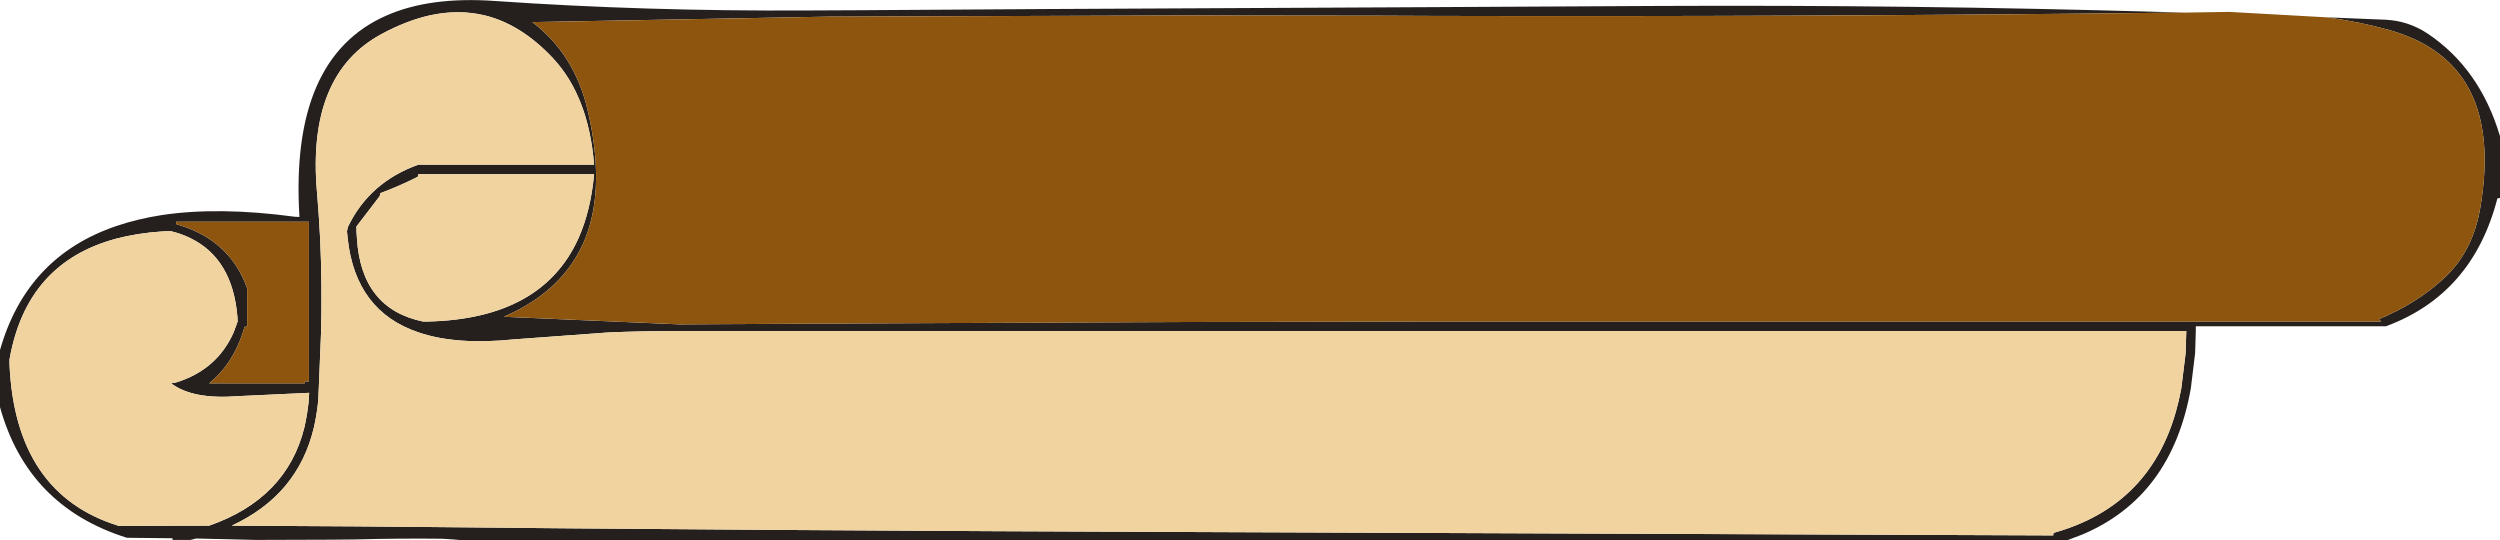
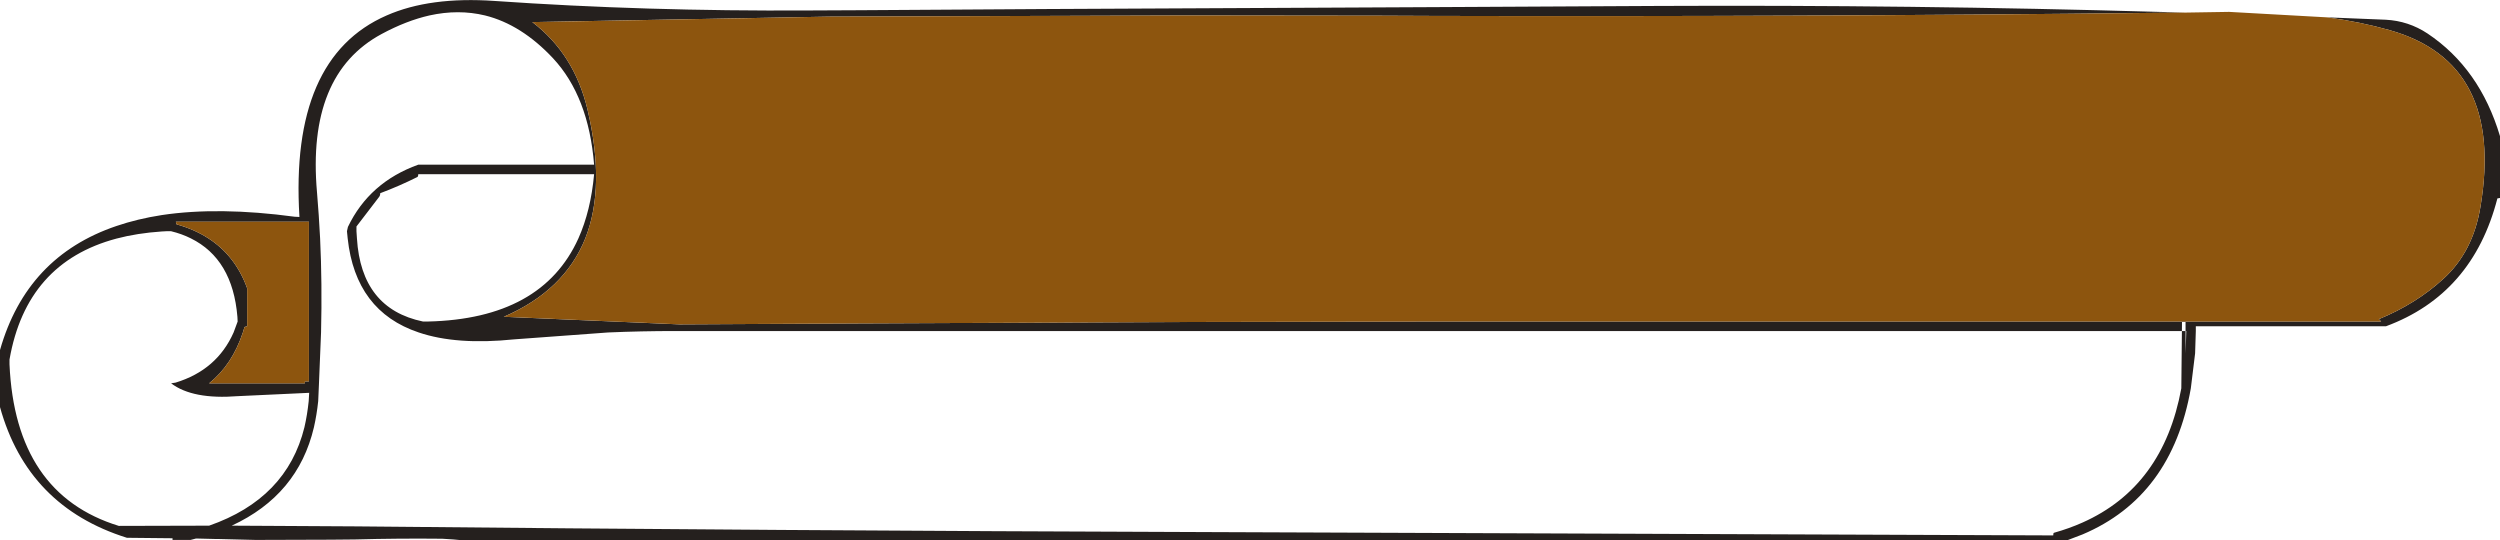
<svg xmlns="http://www.w3.org/2000/svg" height="113.65px" width="526.0px">
  <g transform="matrix(1.0, 0.0, 0.0, 1.0, 263.0, 56.8)">
-     <path d="M196.75 -54.15 L191.25 -54.1 Q115.0 -53.25 38.75 -53.45 L27.0 -53.5 -13.35 -53.55 -88.6 -53.3 -151.0 -52.15 Q-142.2 -45.45 -139.4 -33.8 -135.55 -17.55 -139.85 -6.65 -144.25 4.35 -157.0 9.85 L-120.0 11.45 -82.3 11.25 -13.35 10.95 38.75 10.85 59.0 10.85 191.25 10.85 238.0 10.85 237.5 10.35 Q245.3 7.15 251.05 1.9 257.35 -3.8 258.9 -13.35 263.95 -43.6 239.8 -50.45 233.65 -52.2 226.6 -53.15 L238.95 -52.65 Q243.75 -52.4 247.75 -49.75 258.75 -42.4 263.0 -28.15 L263.0 -16.15 263.0 -15.15 262.45 -15.05 Q257.25 5.1 239.0 11.85 L238.0 11.85 199.0 11.85 199.0 12.85 198.85 17.55 197.95 24.9 Q193.95 47.7 175.15 55.65 L172.0 56.85 12.0 56.85 -166.0 56.85 -167.6 56.7 -169.95 56.55 Q-179.15 56.45 -188.3 56.7 L-193.55 56.75 -208.85 56.8 -209.25 56.8 -217.3 56.6 -217.85 56.6 -221.75 56.5 -222.9 56.8 -226.7 56.8 -226.7 56.45 -236.3 56.35 Q-257.2 49.8 -263.0 28.85 L-263.0 27.85 -263.0 16.85 Q-257.4 -2.85 -238.5 -9.25 -234.1 -10.75 -228.95 -11.55 -216.95 -13.35 -201.0 -11.2 L-200.0 -11.15 -200.0 -11.2 Q-202.05 -44.65 -181.65 -53.55 -172.55 -57.55 -158.95 -56.6 -127.25 -54.4 -93.0 -54.6 L-82.3 -54.65 -42.7 -54.9 38.75 -55.3 86.0 -55.55 Q139.2 -55.8 191.25 -54.3 L196.75 -54.15 M195.95 24.9 L196.85 17.55 197.0 12.85 191.25 12.85 58.0 12.85 38.75 12.85 -13.35 12.85 -82.3 12.85 -121.0 12.85 Q-128.05 12.85 -135.05 13.15 L-154.8 14.6 Q-166.95 15.85 -174.9 13.15 -188.2 8.7 -189.85 -6.65 L-190.0 -8.15 -189.8 -9.05 Q-185.3 -18.45 -175.0 -22.15 L-174.0 -22.15 -138.0 -22.15 Q-139.15 -36.5 -146.65 -44.55 -153.3 -51.65 -160.95 -53.55 -166.55 -54.9 -172.65 -53.55 -177.5 -52.45 -182.7 -49.65 -198.5 -41.15 -196.3 -16.3 -195.9 -11.6 -195.65 -6.65 -195.2 2.75 -195.45 13.15 L-195.9 24.15 -196.05 27.6 Q-196.35 30.45 -196.95 33.1 -200.3 47.35 -214.25 53.8 L-205.3 53.85 -188.0 53.95 Q-98.5 54.85 -9.0 55.15 L169.0 55.85 Q169.0 55.35 169.15 55.3 172.35 54.4 175.15 53.15 192.15 45.6 195.95 24.9 M-226.0 -10.15 L-225.85 -9.6 Q-222.1 -8.55 -219.15 -6.65 -213.45 -2.95 -211.0 3.85 L-211.0 4.85 -211.0 11.85 -211.55 12.0 -211.9 13.15 Q-214.15 19.95 -219.0 23.85 L-218.0 23.85 -198.85 23.85 -198.85 23.45 -198.0 23.45 -198.0 22.85 -198.0 13.15 -198.0 -6.65 -198.0 -10.15 -199.0 -10.15 -226.0 -10.15 M-183.0 -16.15 Q-183.0 -15.65 -183.25 -15.35 L-188.0 -9.15 -188.0 -8.15 -187.9 -6.65 Q-187.0 8.15 -174.0 10.85 L-173.0 10.85 Q-148.95 10.3 -141.3 -6.65 -138.7 -12.45 -138.0 -20.15 L-139.0 -20.15 -175.0 -20.15 Q-175.0 -19.65 -175.2 -19.55 -179.0 -17.65 -183.0 -16.15 M-222.85 -6.65 Q-224.75 -7.6 -227.0 -8.15 L-228.0 -8.15 -228.95 -8.1 Q-234.15 -7.75 -238.5 -6.6 -257.45 -1.55 -261.0 18.85 L-261.0 19.85 Q-259.8 47.15 -238.0 53.85 L-219.0 53.8 Q-202.65 48.1 -198.95 33.1 -198.35 30.5 -198.05 27.6 L-197.95 25.85 -212.95 26.55 Q-222.45 27.3 -227.0 23.85 L-226.05 23.7 Q-217.35 21.05 -213.85 13.15 L-213.0 10.85 -213.05 9.85 Q-214.05 -2.3 -222.85 -6.65" fill="#25201e" fill-rule="evenodd" stroke="none" />
+     <path d="M196.75 -54.15 L191.25 -54.1 Q115.0 -53.25 38.75 -53.45 L27.0 -53.5 -13.35 -53.55 -88.6 -53.3 -151.0 -52.15 Q-142.2 -45.45 -139.4 -33.8 -135.55 -17.55 -139.85 -6.65 -144.25 4.35 -157.0 9.85 L-120.0 11.45 -82.3 11.25 -13.35 10.95 38.75 10.85 59.0 10.85 191.25 10.85 238.0 10.85 237.5 10.35 Q245.3 7.15 251.05 1.9 257.35 -3.8 258.9 -13.35 263.95 -43.6 239.8 -50.45 233.65 -52.2 226.6 -53.15 L238.95 -52.65 Q243.75 -52.4 247.75 -49.75 258.75 -42.4 263.0 -28.15 L263.0 -16.15 263.0 -15.15 262.45 -15.05 Q257.25 5.1 239.0 11.85 L238.0 11.85 199.0 11.85 199.0 12.85 198.85 17.55 197.95 24.9 Q193.95 47.7 175.15 55.65 L172.0 56.85 12.0 56.85 -166.0 56.85 -167.6 56.7 -169.95 56.55 Q-179.15 56.45 -188.3 56.7 L-193.55 56.75 -208.85 56.8 -209.25 56.8 -217.3 56.6 -217.85 56.6 -221.75 56.5 -222.9 56.8 -226.7 56.8 -226.7 56.45 -236.3 56.35 Q-257.2 49.8 -263.0 28.85 L-263.0 27.85 -263.0 16.85 Q-257.4 -2.85 -238.5 -9.25 -234.1 -10.75 -228.95 -11.55 -216.95 -13.35 -201.0 -11.2 L-200.0 -11.15 -200.0 -11.2 Q-202.05 -44.65 -181.65 -53.55 -172.55 -57.55 -158.95 -56.6 -127.25 -54.4 -93.0 -54.6 L-82.3 -54.65 -42.7 -54.9 38.75 -55.3 86.0 -55.55 Q139.2 -55.8 191.25 -54.3 L196.75 -54.15 L196.85 17.55 197.0 12.85 191.25 12.85 58.0 12.85 38.75 12.85 -13.35 12.85 -82.3 12.85 -121.0 12.85 Q-128.05 12.85 -135.05 13.15 L-154.8 14.6 Q-166.95 15.85 -174.9 13.15 -188.2 8.7 -189.85 -6.65 L-190.0 -8.15 -189.8 -9.05 Q-185.3 -18.45 -175.0 -22.15 L-174.0 -22.15 -138.0 -22.15 Q-139.15 -36.5 -146.65 -44.55 -153.3 -51.65 -160.95 -53.55 -166.55 -54.9 -172.65 -53.55 -177.5 -52.45 -182.7 -49.65 -198.5 -41.15 -196.3 -16.3 -195.9 -11.6 -195.65 -6.65 -195.2 2.75 -195.45 13.15 L-195.9 24.15 -196.05 27.6 Q-196.35 30.45 -196.95 33.1 -200.3 47.35 -214.25 53.8 L-205.3 53.85 -188.0 53.95 Q-98.5 54.85 -9.0 55.15 L169.0 55.85 Q169.0 55.35 169.15 55.3 172.35 54.4 175.15 53.15 192.15 45.6 195.95 24.9 M-226.0 -10.15 L-225.85 -9.6 Q-222.1 -8.55 -219.15 -6.65 -213.45 -2.95 -211.0 3.85 L-211.0 4.85 -211.0 11.85 -211.55 12.0 -211.9 13.15 Q-214.15 19.95 -219.0 23.85 L-218.0 23.85 -198.85 23.85 -198.85 23.45 -198.0 23.45 -198.0 22.85 -198.0 13.15 -198.0 -6.65 -198.0 -10.15 -199.0 -10.15 -226.0 -10.15 M-183.0 -16.15 Q-183.0 -15.65 -183.25 -15.35 L-188.0 -9.15 -188.0 -8.15 -187.9 -6.65 Q-187.0 8.15 -174.0 10.85 L-173.0 10.85 Q-148.95 10.3 -141.3 -6.65 -138.7 -12.45 -138.0 -20.15 L-139.0 -20.15 -175.0 -20.15 Q-175.0 -19.65 -175.2 -19.55 -179.0 -17.65 -183.0 -16.15 M-222.85 -6.65 Q-224.75 -7.6 -227.0 -8.15 L-228.0 -8.15 -228.95 -8.1 Q-234.15 -7.75 -238.5 -6.6 -257.45 -1.55 -261.0 18.85 L-261.0 19.85 Q-259.8 47.15 -238.0 53.85 L-219.0 53.8 Q-202.65 48.1 -198.95 33.1 -198.35 30.5 -198.05 27.6 L-197.95 25.85 -212.95 26.55 Q-222.45 27.3 -227.0 23.85 L-226.05 23.7 Q-217.35 21.05 -213.85 13.15 L-213.0 10.85 -213.05 9.85 Q-214.05 -2.3 -222.85 -6.65" fill="#25201e" fill-rule="evenodd" stroke="none" />
    <path d="M226.6 -53.15 Q233.65 -52.2 239.8 -50.45 263.95 -43.6 258.9 -13.35 257.35 -3.8 251.05 1.9 245.3 7.15 237.5 10.35 L238.0 10.85 191.25 10.85 59.0 10.85 38.75 10.85 -13.35 10.95 -82.3 11.25 -120.0 11.45 -157.0 9.85 Q-144.25 4.35 -139.85 -6.65 -135.55 -17.55 -139.4 -33.8 -142.2 -45.45 -151.0 -52.15 L-88.6 -53.3 -13.35 -53.55 27.0 -53.5 38.75 -53.45 Q115.0 -53.25 191.25 -54.1 L196.75 -54.15 206.0 -54.3 226.6 -53.15 M-226.0 -10.15 L-199.0 -10.15 -198.0 -10.15 -198.0 -6.65 -198.0 13.15 -198.0 22.85 -198.0 23.45 -198.85 23.45 -198.85 23.85 -218.0 23.85 -219.0 23.85 Q-214.15 19.95 -211.9 13.15 L-211.55 12.0 -211.0 11.85 -211.0 4.85 -211.0 3.85 Q-213.45 -2.95 -219.15 -6.65 -222.1 -8.55 -225.85 -9.6 L-226.0 -10.15" fill="#8d550e" fill-rule="evenodd" stroke="none" />
-     <path d="M195.95 24.9 Q192.15 45.6 175.15 53.15 172.35 54.4 169.15 55.3 169.0 55.35 169.0 55.85 L-9.0 55.15 Q-98.5 54.85 -188.0 53.95 L-205.3 53.85 -214.25 53.8 Q-200.3 47.35 -196.95 33.1 -196.35 30.45 -196.05 27.6 L-195.9 24.15 -195.45 13.15 Q-195.2 2.75 -195.65 -6.65 -195.9 -11.6 -196.3 -16.3 -198.5 -41.15 -182.7 -49.65 -177.5 -52.45 -172.65 -53.55 -166.55 -54.9 -160.95 -53.55 -153.3 -51.65 -146.65 -44.55 -139.15 -36.5 -138.0 -22.15 L-174.0 -22.15 -175.0 -22.15 Q-185.3 -18.45 -189.8 -9.05 L-190.0 -8.15 -189.85 -6.65 Q-188.2 8.7 -174.9 13.15 -166.95 15.85 -154.8 14.6 L-135.05 13.15 Q-128.05 12.85 -121.0 12.85 L-82.3 12.85 -13.35 12.85 38.75 12.85 58.0 12.85 191.25 12.85 197.0 12.85 196.85 17.55 195.95 24.9 M-222.85 -6.65 Q-214.05 -2.3 -213.05 9.85 L-213.0 10.85 -213.85 13.15 Q-217.35 21.05 -226.05 23.7 L-227.0 23.85 Q-222.45 27.3 -212.95 26.55 L-197.95 25.85 -198.05 27.6 Q-198.35 30.5 -198.95 33.1 -202.65 48.1 -219.0 53.8 L-238.0 53.85 Q-259.8 47.15 -261.0 19.85 L-261.0 18.85 Q-257.45 -1.55 -238.5 -6.6 -234.15 -7.75 -228.95 -8.1 L-228.0 -8.15 -227.0 -8.15 Q-224.75 -7.6 -222.85 -6.65 M-183.0 -16.15 Q-179.0 -17.65 -175.2 -19.55 -175.0 -19.65 -175.0 -20.15 L-139.0 -20.15 -138.0 -20.15 Q-138.7 -12.45 -141.3 -6.65 -148.95 10.3 -173.0 10.85 L-174.0 10.85 Q-187.0 8.15 -187.9 -6.65 L-188.0 -8.15 -188.0 -9.15 -183.25 -15.35 Q-183.0 -15.65 -183.0 -16.15" fill="#f0d39f" fill-rule="evenodd" stroke="none" />
  </g>
</svg>